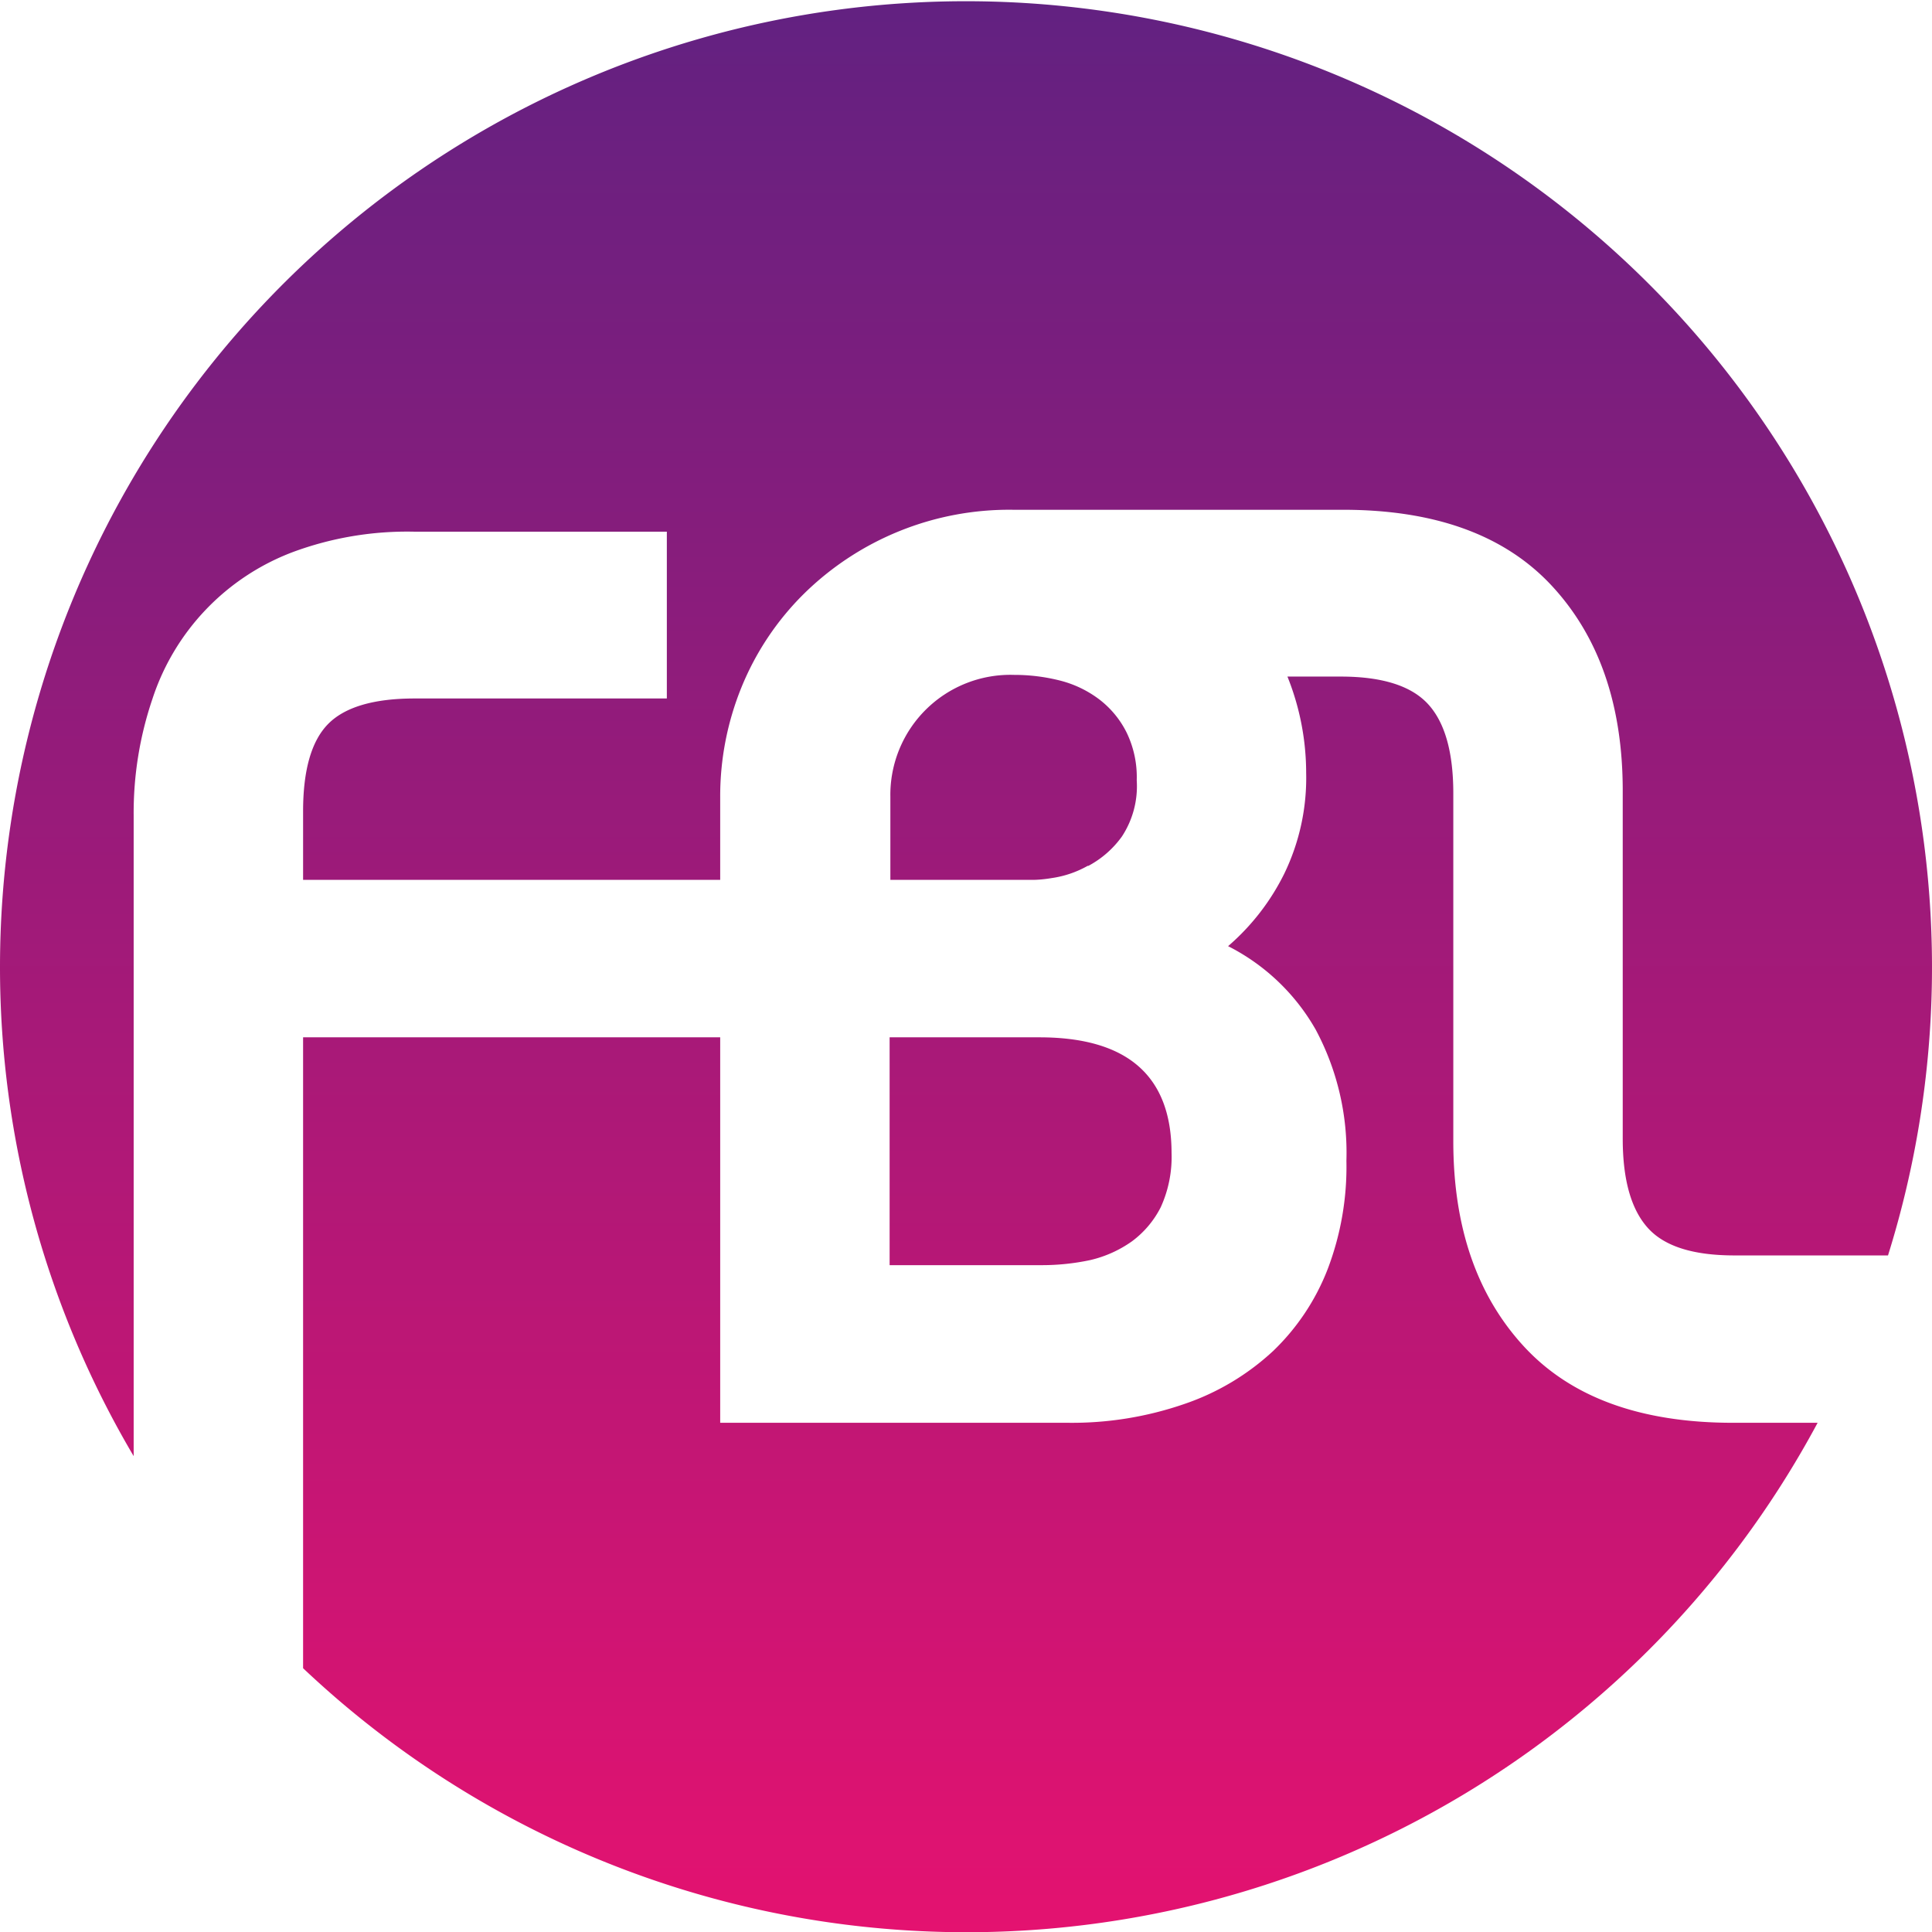
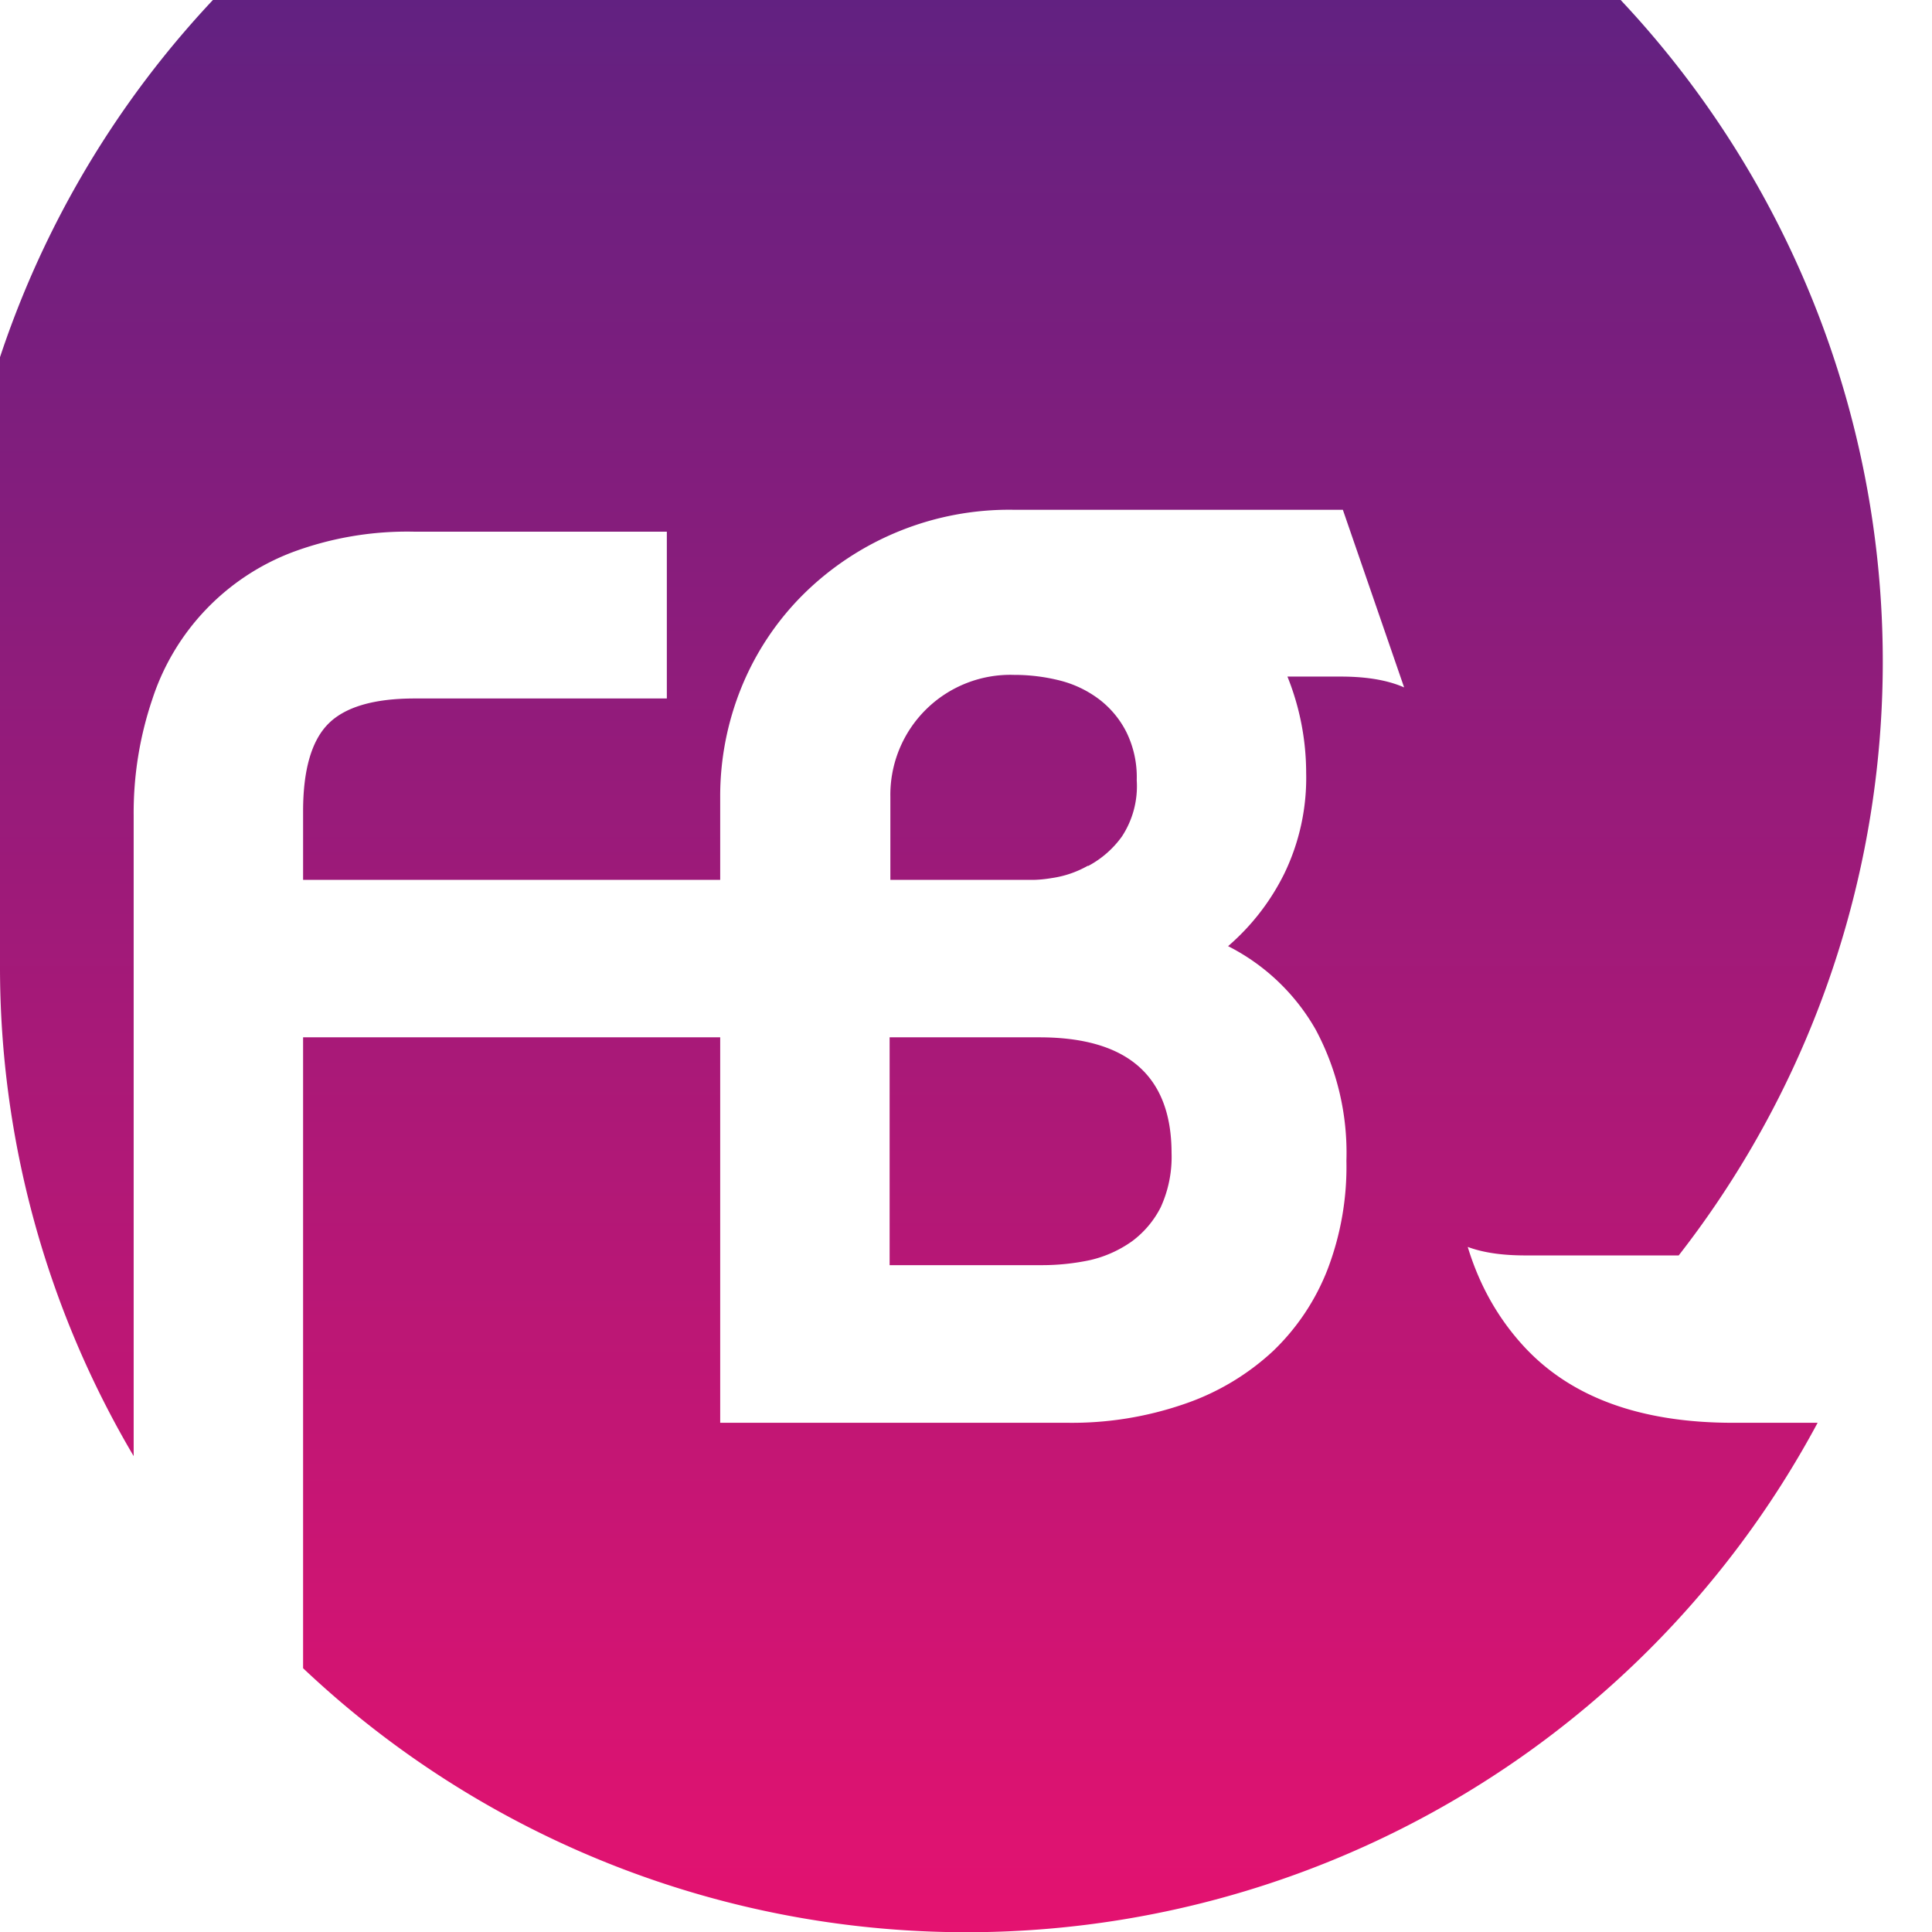
<svg xmlns="http://www.w3.org/2000/svg" id="Layer_1" data-name="Layer 1" viewBox="0 0 103.2 103.2">
  <defs>
    <style>.cls-1{fill:url(#linear-gradient);}</style>
    <linearGradient id="linear-gradient" x1="51.6" y1="103.2" x2="51.6" gradientUnits="userSpaceOnUse">
      <stop offset="0" stop-color="#e41270" />
      <stop offset="1" stop-color="#622181" />
    </linearGradient>
  </defs>
-   <path class="cls-1" d="M47.52,55.41h8q7.05,0,7.06,6.17A6.46,6.46,0,0,1,62,64.49a5.18,5.18,0,0,1-1.54,1.82,6.31,6.31,0,0,1-2.23,1,12.4,12.4,0,0,1-2.57.27H47.52ZM7.14,43.55a18.91,18.91,0,0,1,1-6.21,12.55,12.55,0,0,1,7.5-7.85,17.59,17.59,0,0,1,6.48-1.09H35.62v8.91H22.15c-2.19,0-3.74.46-4.63,1.37s-1.33,2.47-1.33,4.66V47H38.47V42.59a15.44,15.44,0,0,1,1.13-5.86,14.93,14.93,0,0,1,3.33-5A15.63,15.63,0,0,1,54.1,27.23H71.73q7.41,0,11.18,4.08t3.77,10.93V60.82c0,2.2.45,3.78,1.34,4.77s2.43,1.47,4.63,1.47h8.2A51.6,51.6,0,1,0,0,51.6,51.35,51.35,0,0,0,7.14,77.78Zm51,2.7a5.25,5.25,0,0,0,1.79-1.57,4.89,4.89,0,0,0,.79-3,5.45,5.45,0,0,0-.55-2.57,5.08,5.08,0,0,0-1.45-1.75,5.86,5.86,0,0,0-2.07-1,9.91,9.91,0,0,0-2.48-.31,6.41,6.41,0,0,0-6.61,6.52V47H55.1c.14,0,.51,0,1.1-.1A5.47,5.47,0,0,0,58.1,46.25ZM92.57,76q-7.41,0-11.17-4.08T77.63,61V42.38q0-3.29-1.34-4.76t-4.63-1.48H68.77a13.82,13.82,0,0,1,1,5.14,11.73,11.73,0,0,1-1.17,5.39,12.3,12.3,0,0,1-3,3.87A11.21,11.21,0,0,1,70.28,55a13.93,13.93,0,0,1,1.64,7,15.36,15.36,0,0,1-1,5.79A12.12,12.12,0,0,1,68,72.17,13.21,13.21,0,0,1,63.25,75a18.37,18.37,0,0,1-6.2,1H38.47V55.41H16.19v33.7A51.58,51.58,0,0,0,97.09,76Z" />
+   <path class="cls-1" d="M47.52,55.41h8q7.05,0,7.06,6.17A6.46,6.46,0,0,1,62,64.49a5.18,5.18,0,0,1-1.54,1.82,6.31,6.31,0,0,1-2.23,1,12.4,12.4,0,0,1-2.57.27H47.52ZM7.14,43.55a18.91,18.91,0,0,1,1-6.21,12.55,12.55,0,0,1,7.5-7.85,17.59,17.59,0,0,1,6.48-1.09H35.62v8.91H22.15c-2.19,0-3.74.46-4.63,1.37s-1.33,2.47-1.33,4.66V47H38.47V42.59a15.44,15.44,0,0,1,1.13-5.86,14.93,14.93,0,0,1,3.33-5A15.63,15.63,0,0,1,54.1,27.23H71.73t3.77,10.93V60.82c0,2.2.45,3.78,1.34,4.77s2.43,1.47,4.63,1.47h8.2A51.6,51.6,0,1,0,0,51.6,51.35,51.35,0,0,0,7.14,77.78Zm51,2.7a5.25,5.25,0,0,0,1.79-1.57,4.89,4.89,0,0,0,.79-3,5.45,5.45,0,0,0-.55-2.57,5.08,5.08,0,0,0-1.45-1.75,5.86,5.86,0,0,0-2.07-1,9.91,9.91,0,0,0-2.48-.31,6.41,6.41,0,0,0-6.61,6.52V47H55.1c.14,0,.51,0,1.1-.1A5.47,5.47,0,0,0,58.1,46.25ZM92.57,76q-7.41,0-11.17-4.08T77.63,61V42.38q0-3.29-1.34-4.76t-4.63-1.48H68.77a13.82,13.82,0,0,1,1,5.14,11.73,11.73,0,0,1-1.17,5.39,12.3,12.3,0,0,1-3,3.87A11.21,11.21,0,0,1,70.28,55a13.93,13.93,0,0,1,1.64,7,15.36,15.36,0,0,1-1,5.79A12.12,12.12,0,0,1,68,72.17,13.21,13.21,0,0,1,63.25,75a18.37,18.37,0,0,1-6.2,1H38.47V55.41H16.19v33.7A51.58,51.58,0,0,0,97.09,76Z" />
</svg>